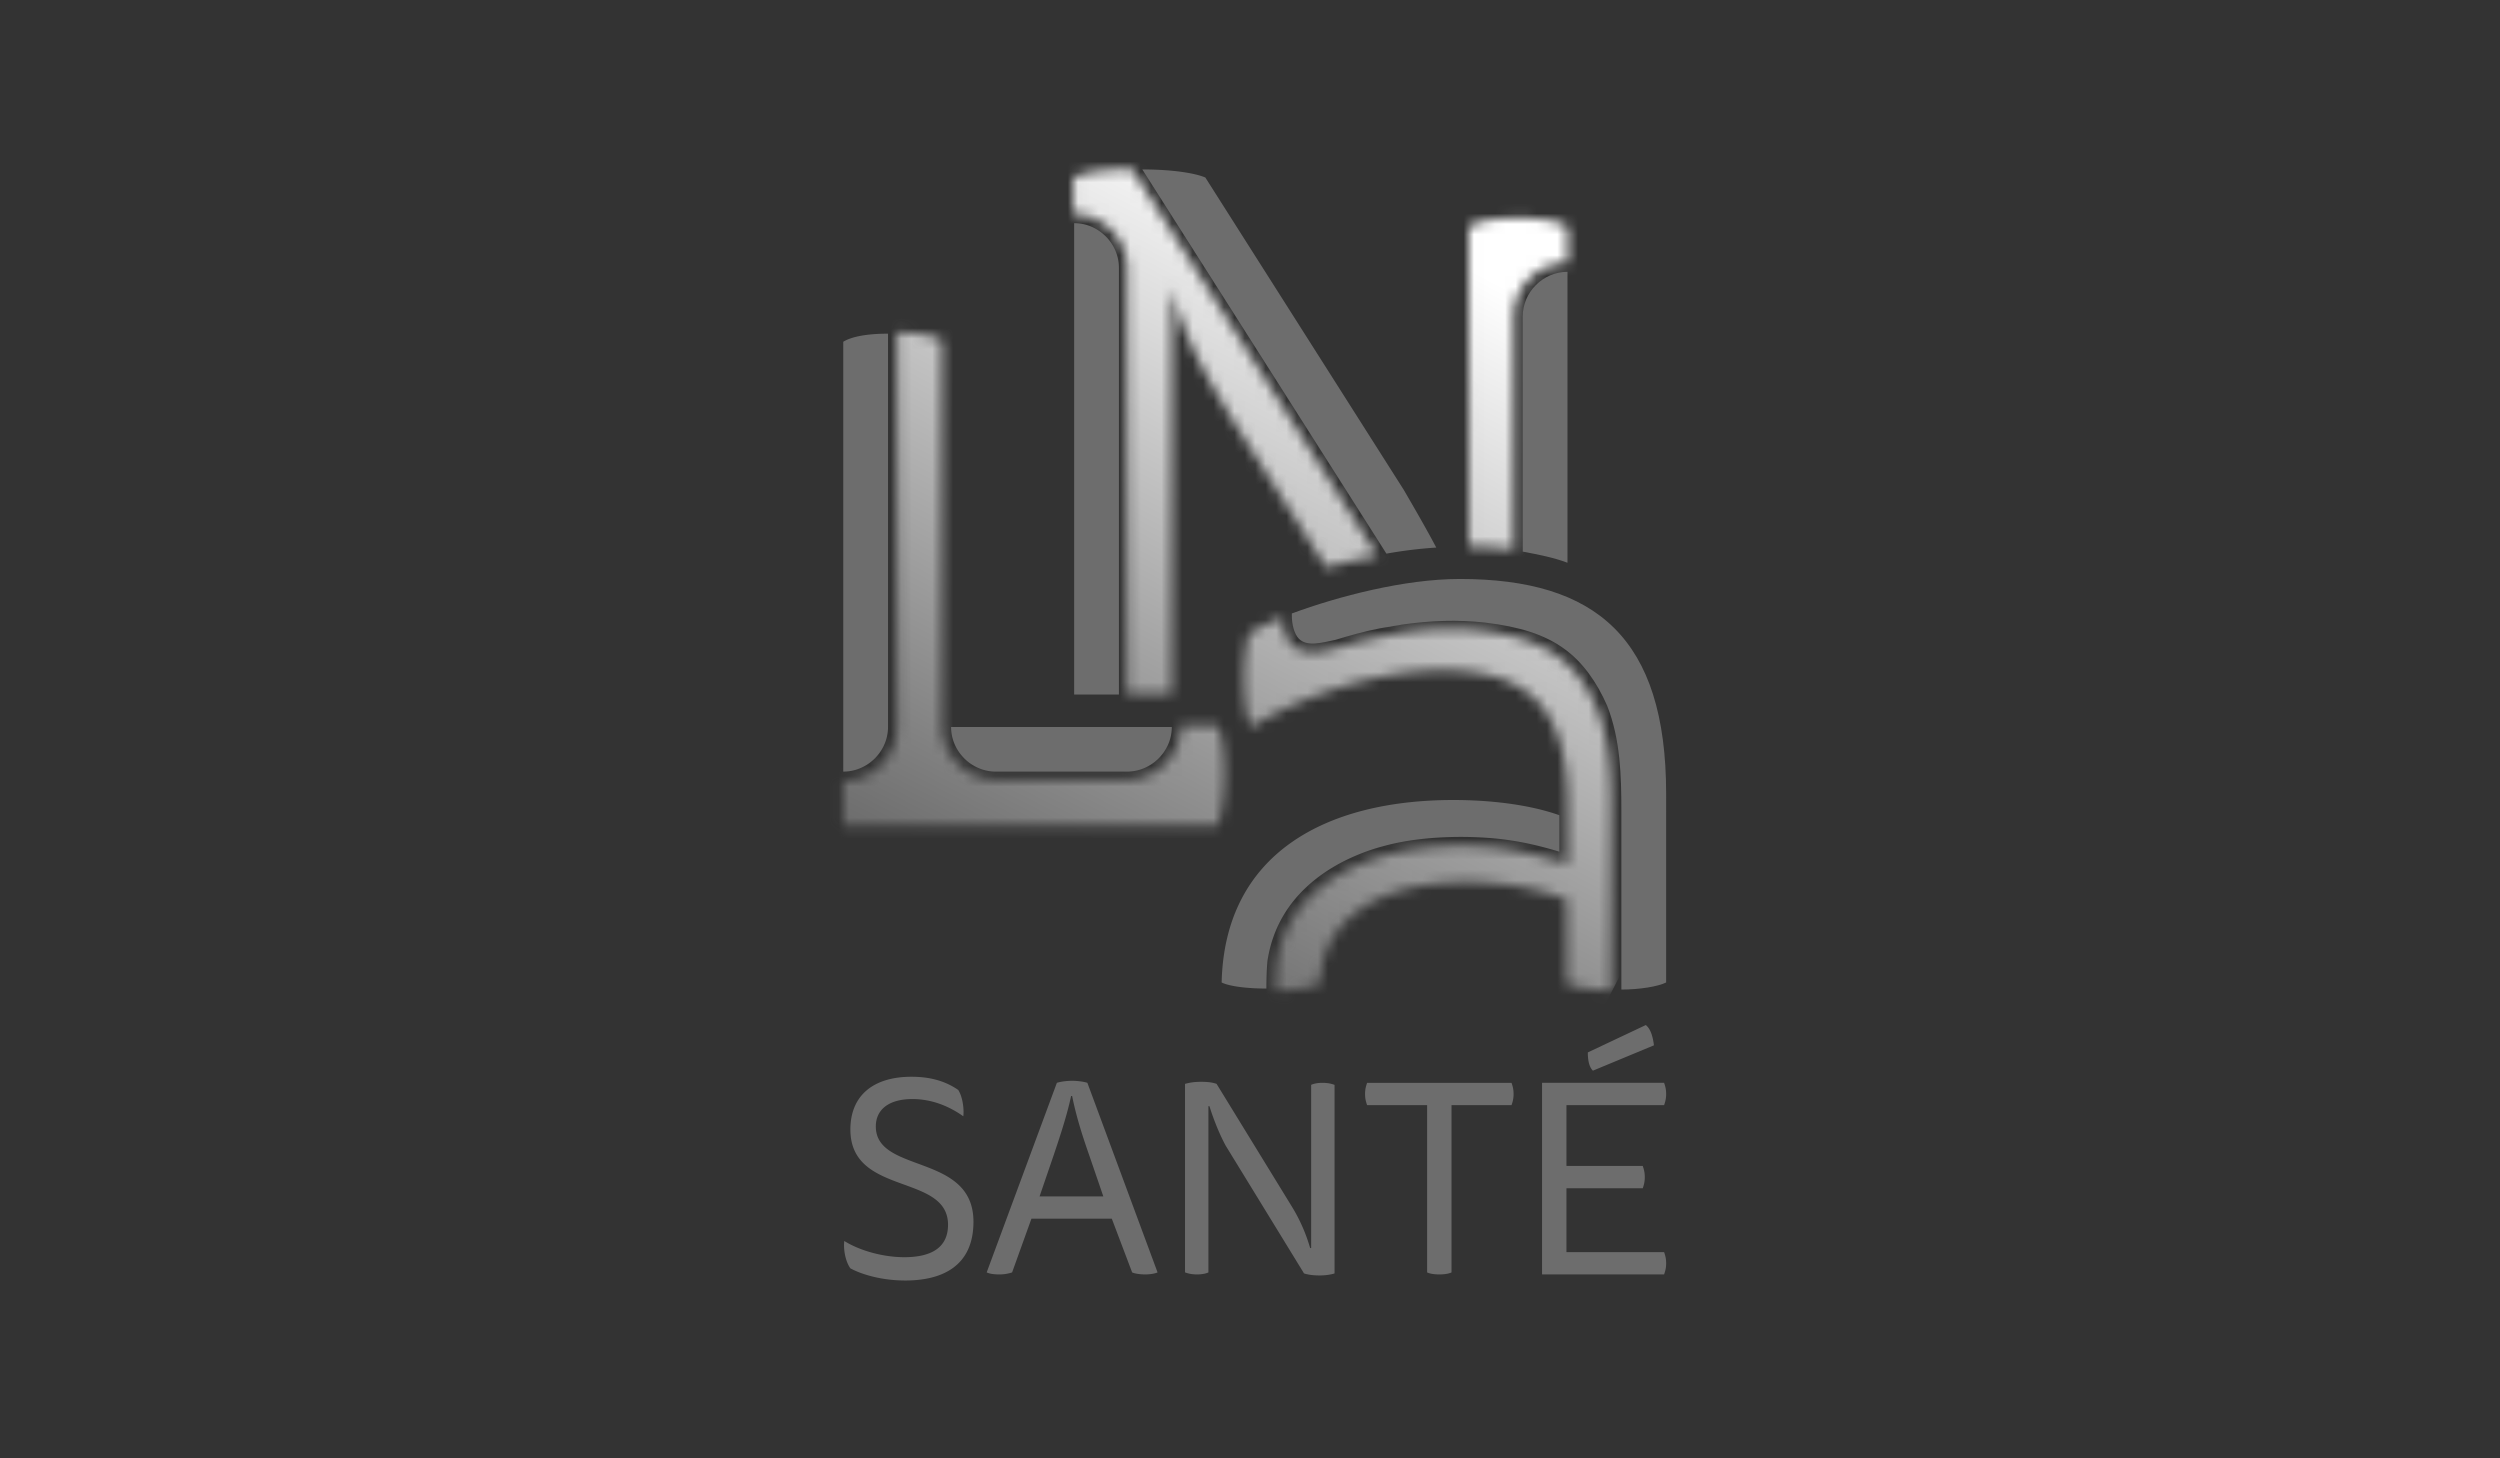
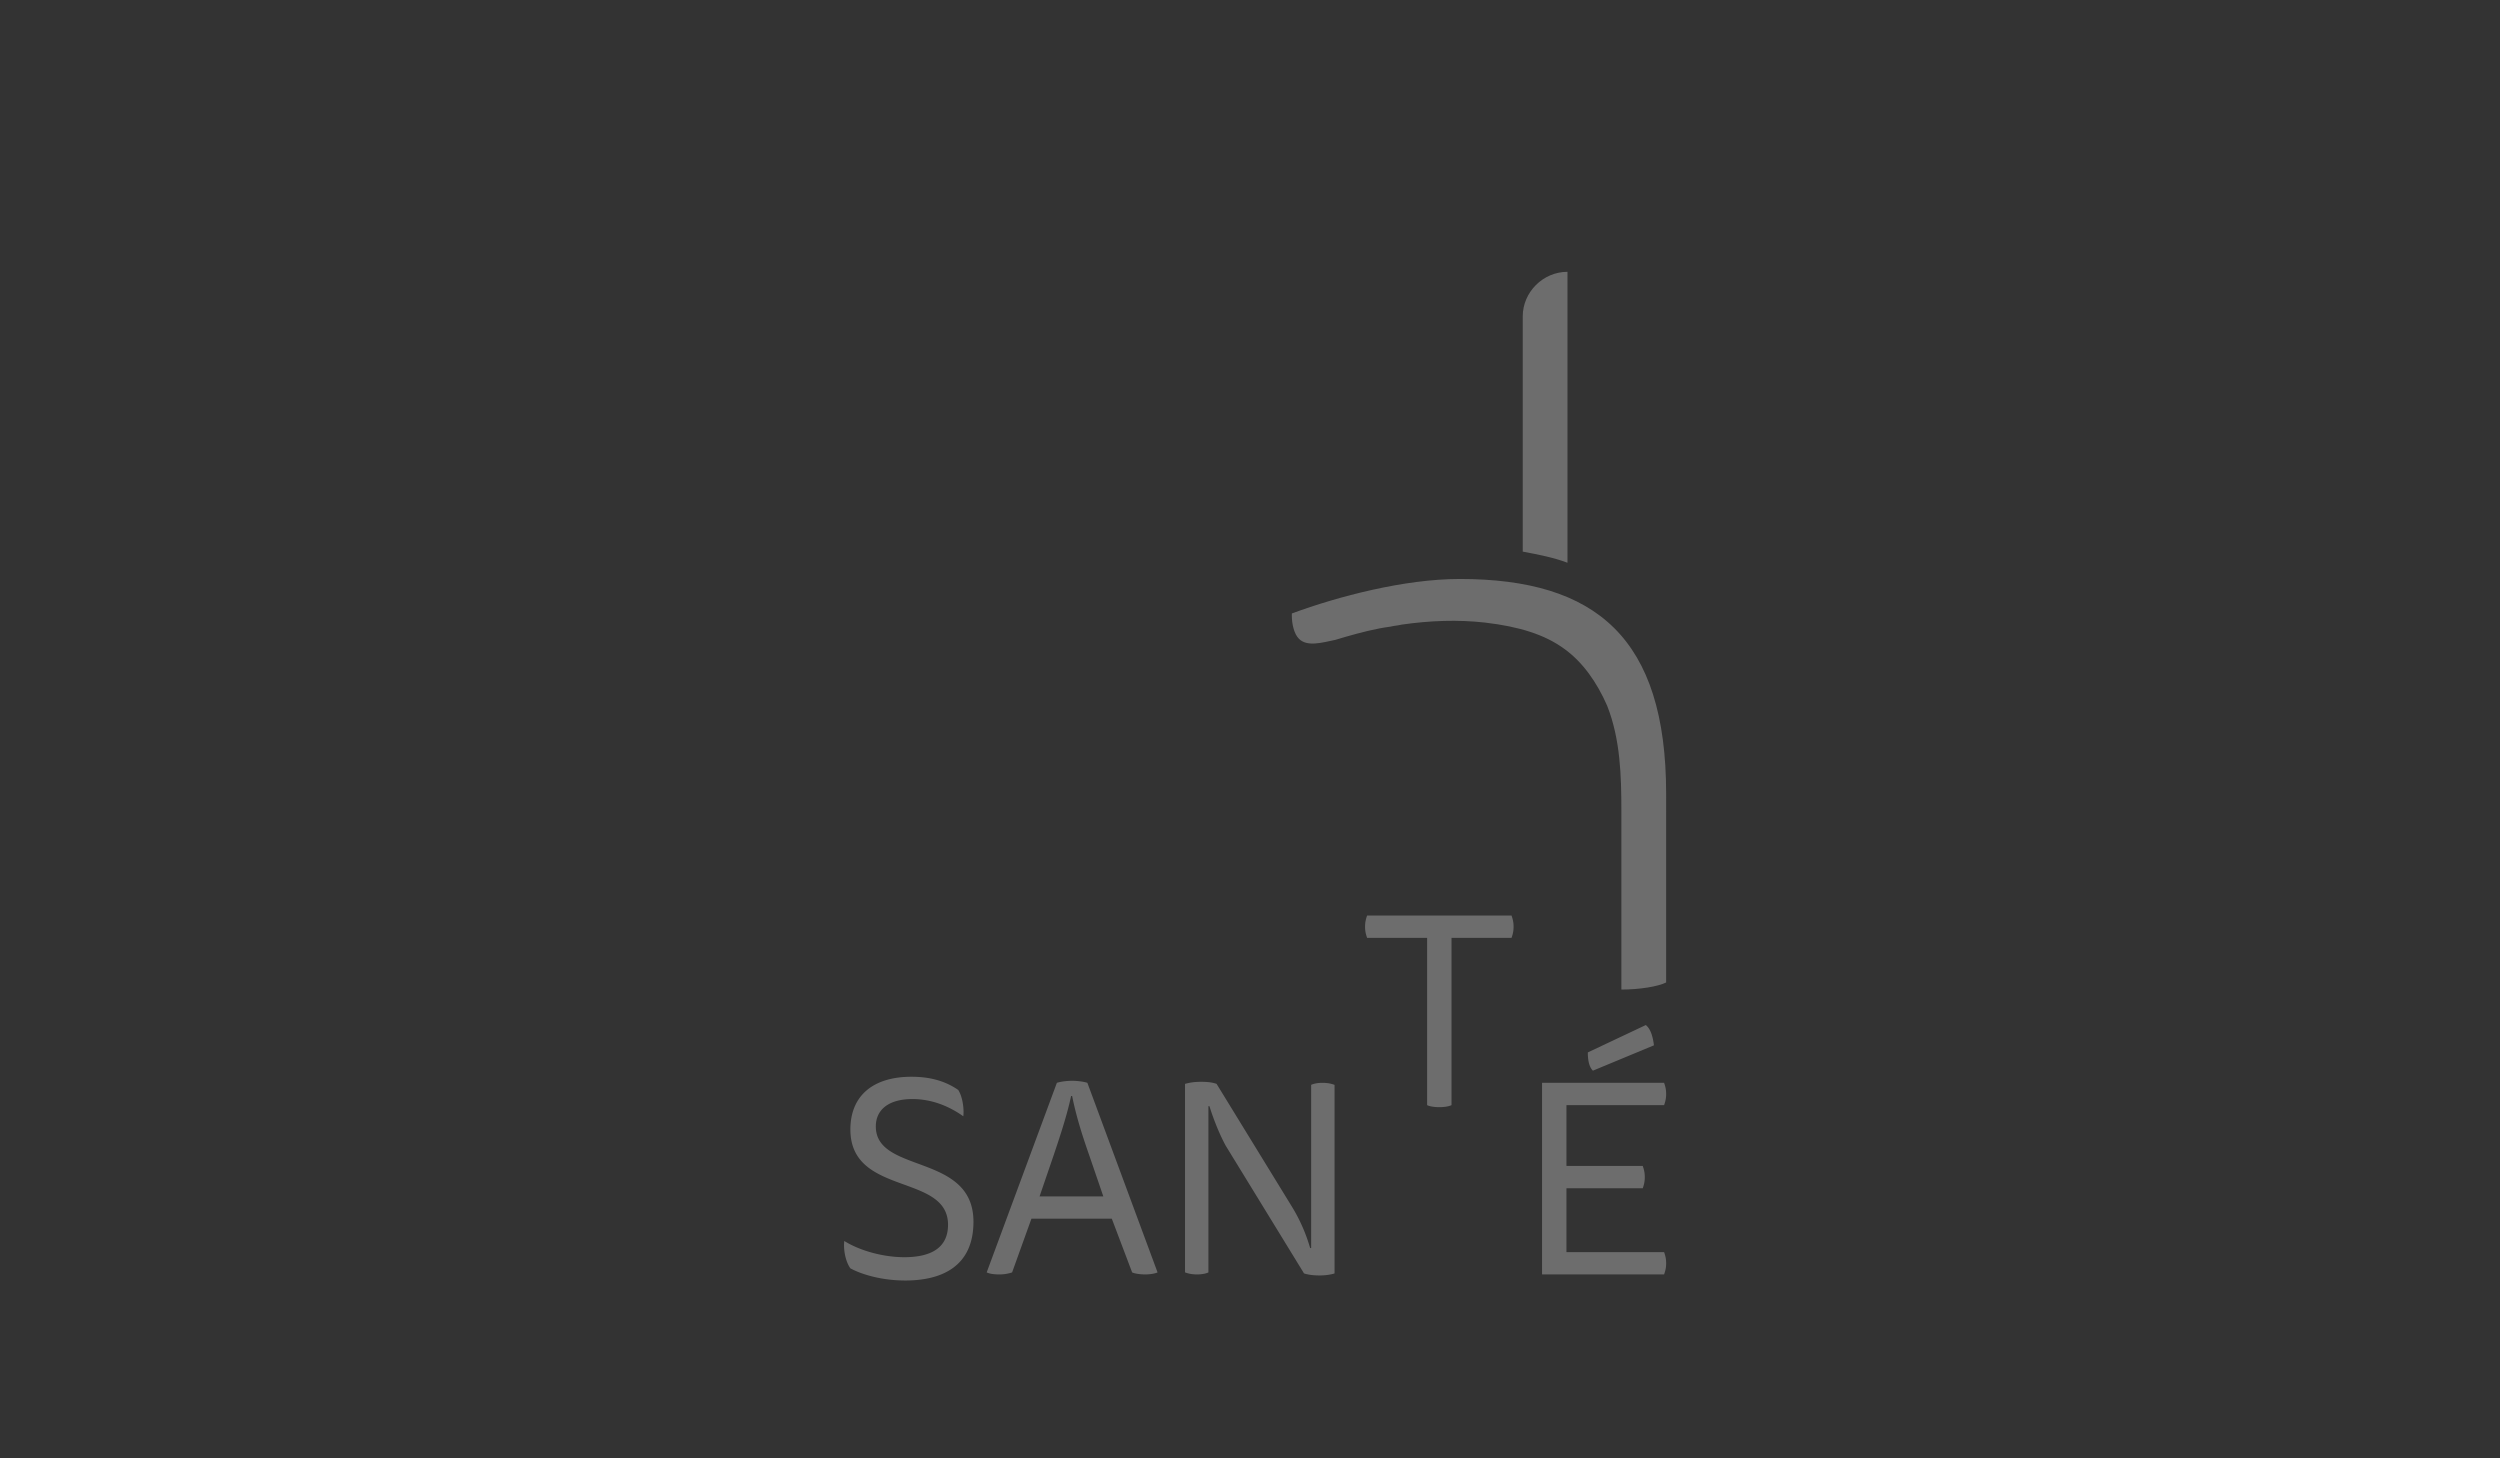
<svg xmlns="http://www.w3.org/2000/svg" width="240" height="140" fill="none">
  <rect width="100%" height="100%" fill="#333333" stroke="none" />
  <g clip-path="url(#a)">
-     <path d="M86.812 120.691c2.93 0 4.199-1.168 4.199-3.114 0-4.964-9.374-2.725-9.374-9.149 0-3.211 2.148-5.06 5.859-5.06 1.757 0 3.222.389 4.491 1.265.39.584.586 1.752.489 2.53-1.368-.973-3.028-1.654-4.883-1.654-2.343 0-3.515 1.07-3.515 2.627 0 4.575 9.374 2.531 9.374 9.149 0 4.282-3.027 5.644-6.542 5.644-2.051 0-4.004-.486-5.273-1.168-.489-.681-.684-1.849-.586-2.627 1.562.973 3.808 1.557 5.761 1.557Zm19.92-3.698h-7.714l-1.856 5.158a3.848 3.848 0 0 1-1.269.194c-.586 0-.976-.097-1.172-.194l6.738-18.199c.293-.098.879-.195 1.465-.195.586 0 1.171.097 1.464.195l6.738 18.199c-.195.097-.683.194-1.172.194-.586 0-1.074-.097-1.269-.194l-1.953-5.158Zm-.781-2.044-1.367-3.99c-.684-1.947-1.27-3.796-1.66-5.742h-.098c-.391 1.849-1.074 3.893-1.66 5.644l-1.367 3.991h6.152v.097Zm10.057 7.202c-.195.097-.585.194-1.074.194-.586 0-.879-.097-1.171-.194v-18.102c.39-.097.781-.195 1.562-.195s1.172.098 1.465.195l7.225 11.776a16 16 0 0 1 1.758 3.99h.098v-15.669c.195-.097.586-.194 1.074-.194.586 0 .879.097 1.172.194v18.102c-.293.097-.782.195-1.465.195-.684 0-1.172-.098-1.465-.195l-7.519-12.262c-.585-1.071-1.171-2.531-1.562-3.796h-.098v15.961Zm23.338-16.058v16.058c-.195.097-.586.194-1.172.194s-.976-.097-1.171-.194v-16.058h-5.762c-.097-.292-.195-.584-.195-1.071 0-.486.098-.778.195-1.07h13.866c.098.292.196.584.196 1.07 0 .487-.098.779-.196 1.071h-5.761Zm20.408-2.141c.098.292.196.584.196 1.07 0 .487-.098.779-.196 1.071h-9.374v5.839h7.324c.097.292.195.584.195 1.071 0 .486-.098.778-.195 1.07h-7.324v6.131h9.374c.098.292.196.584.196 1.071 0 .486-.098.778-.196 1.07h-11.717v-18.393h11.717Zm-.976-3.601-5.859 2.433c-.391-.39-.488-1.071-.488-1.752l5.566-2.628c.488.39.683 1.168.781 1.947Z" fill="#6D6D6D" />
+     <path d="M86.812 120.691c2.93 0 4.199-1.168 4.199-3.114 0-4.964-9.374-2.725-9.374-9.149 0-3.211 2.148-5.06 5.859-5.06 1.757 0 3.222.389 4.491 1.265.39.584.586 1.752.489 2.53-1.368-.973-3.028-1.654-4.883-1.654-2.343 0-3.515 1.07-3.515 2.627 0 4.575 9.374 2.531 9.374 9.149 0 4.282-3.027 5.644-6.542 5.644-2.051 0-4.004-.486-5.273-1.168-.489-.681-.684-1.849-.586-2.627 1.562.973 3.808 1.557 5.761 1.557Zm19.92-3.698h-7.714l-1.856 5.158a3.848 3.848 0 0 1-1.269.194c-.586 0-.976-.097-1.172-.194l6.738-18.199c.293-.098.879-.195 1.465-.195.586 0 1.171.097 1.464.195l6.738 18.199c-.195.097-.683.194-1.172.194-.586 0-1.074-.097-1.269-.194l-1.953-5.158Zm-.781-2.044-1.367-3.99c-.684-1.947-1.27-3.796-1.66-5.742h-.098c-.391 1.849-1.074 3.893-1.66 5.644l-1.367 3.991h6.152v.097Zm10.057 7.202c-.195.097-.585.194-1.074.194-.586 0-.879-.097-1.171-.194v-18.102c.39-.097.781-.195 1.562-.195s1.172.098 1.465.195l7.225 11.776a16 16 0 0 1 1.758 3.99h.098v-15.669c.195-.097.586-.194 1.074-.194.586 0 .879.097 1.172.194v18.102c-.293.097-.782.195-1.465.195-.684 0-1.172-.098-1.465-.195l-7.519-12.262c-.585-1.071-1.171-2.531-1.562-3.796h-.098v15.961Zm23.338-16.058c-.195.097-.586.194-1.172.194s-.976-.097-1.171-.194v-16.058h-5.762c-.097-.292-.195-.584-.195-1.071 0-.486.098-.778.195-1.07h13.866c.098.292.196.584.196 1.07 0 .487-.098.779-.196 1.071h-5.761Zm20.408-2.141c.098.292.196.584.196 1.07 0 .487-.098.779-.196 1.071h-9.374v5.839h7.324c.097.292.195.584.195 1.071 0 .486-.098.778-.195 1.07h-7.324v6.131h9.374c.098.292.196.584.196 1.071 0 .486-.098.778-.196 1.07h-11.717v-18.393h11.717Zm-.976-3.601-5.859 2.433c-.391-.39-.488-1.071-.488-1.752l5.566-2.628c.488.39.683 1.168.781 1.947Z" fill="#6D6D6D" />
    <mask id="b" style="mask-type:luminance" maskUnits="userSpaceOnUse" x="80" y="16" width="75" height="80">
      <path d="M119.914 60.839c-.293.973-.488 2.628-.488 4.185 0 1.946.195 3.892.684 4.768 4.589-2.822 12.01-5.45 18.26-5.45 8.593 0 12.108 3.893 12.108 12.944v5.645l-.586-.195c-.781-.195-2.734-.778-4.98-1.168-2.929-.486-7.812-.584-11.718.487-3.613.973-9.764 3.698-10.643 10.608 0 0-.098.779-.098 2.433 1.758 0 3.515-.292 4.297-.681.097-5.742 5.077-9.732 14.061-9.732 3.71 0 6.835.68 9.569 1.654v8.078c.781.389 2.539.584 4.297.681V77.87c0-3.309-.098-6.715-1.367-9.83-.879-2.14-2.149-3.892-3.809-5.06-1.757-1.265-4.101-2.044-7.226-2.433-2.538-.292-5.175-.195-7.811.195-.293.097-.684.097-.977.194-1.367.292-2.832.584-4.199.973l-.976.292c-1.465.39-3.125.779-4.297-.292-.781-.778-.878-2.043-.878-2.627-1.27.486-2.442 1.07-3.223 1.557m-33.786 8.953c0 2.823-2.343 5.158-5.175 5.158v4.283h35.934c.391-.876.684-2.823.684-4.77 0-1.946-.196-3.892-.684-4.768h-3.515c0 2.822-2.344 5.158-5.175 5.158H95.6c-2.832 0-5.175-2.336-5.175-5.158V32.713c-.781-.487-2.246-.779-4.297-.779v37.858Zm54.878-47.98V52.47c1.562 0 2.929.097 4.297.292V30.377c0-2.822 2.343-5.158 5.175-5.158v-3.406c-.879-.584-2.344-.876-4.687-.876-2.441 0-4.004.292-4.785.876m-37.985-4.769v3.504c2.832 0 5.176 2.336 5.176 5.158V66.58h4.296V27.652c1.172 5.06 3.906 9.44 5.957 12.847l8.885 14.014a39.705 39.705 0 0 1 4.883-1.168l-23.533-37.08c-2.832 0-4.492.293-5.664.78" fill="#fff" />
    </mask>
    <g mask="url(#b)">
-       <path d="m48.73 78.454 47.749-92.163 90.519 46.422-47.652 92.261-90.617-46.52Z" fill="url(#c)" />
-     </g>
+       </g>
    <path d="M150.478 26.094c-2.344 0-4.296 1.946-4.296 4.282v22.579c1.562.291 3.027.583 4.296 1.07V26.094Zm-10.351 29.488c-5.273 0-11.62 1.655-16.111 3.31v.194c0 .778.195 1.752.683 2.238.781.779 2.148.39 3.515.097l.977-.291c1.367-.39 2.832-.78 4.296-.974.391-.097.684-.097 1.075-.194 2.734-.39 5.37-.487 8.007-.195 3.32.39 5.761 1.168 7.616 2.53 1.758 1.266 3.125 3.212 4.101 5.45 1.27 3.212 1.367 6.716 1.367 10.122v17.128c1.758 0 3.516-.292 4.297-.68V76.213c0-14.987-6.738-20.632-19.823-20.632Z" fill="#6D6D6D" />
-     <path d="M117.278 94.317c.781.39 2.539.584 4.296.584 0-1.751.098-2.53.098-2.627 1.074-7.202 7.519-10.122 11.327-11.095 4.004-1.07 9.081-.973 12.108-.487 1.953.292 3.613.779 4.59 1.07V78.26c-3.027-1.07-6.836-1.46-10.156-1.46-12.303 0-21.97 5.159-22.263 17.518Zm-9.863-68.611c0-2.336-1.952-4.282-4.296-4.282v45.254h4.296V25.706Zm30.466 26.86c-.976-1.849-2.05-3.698-3.124-5.547l-19.042-29.975c-.878-.39-3.027-.778-6.054-.778l23.436 36.884a42.726 42.726 0 0 1 4.784-.584ZM91.304 69.792c0 2.336 1.953 4.283 4.296 4.283h12.597c2.343 0 4.296-1.947 4.296-4.283h-21.19Zm-10.35 4.283c2.343 0 4.296-1.947 4.296-4.283v-37.76c-2.051 0-3.516.292-4.297.778v41.265Z" fill="#6D6D6D" />
  </g>
  <defs>
    <linearGradient id="c" x1="100.604" y1="88.799" x2="134.671" y2="22.472" gradientUnits="userSpaceOnUse">
      <stop stop-color="#6D6D6D" />
      <stop offset="1" stop-color="#fff" />
    </linearGradient>
    <clipPath id="a">
      <path fill="#fff" transform="translate(79 15)" d="M0 0h83v109H0z" />
    </clipPath>
  </defs>
</svg>